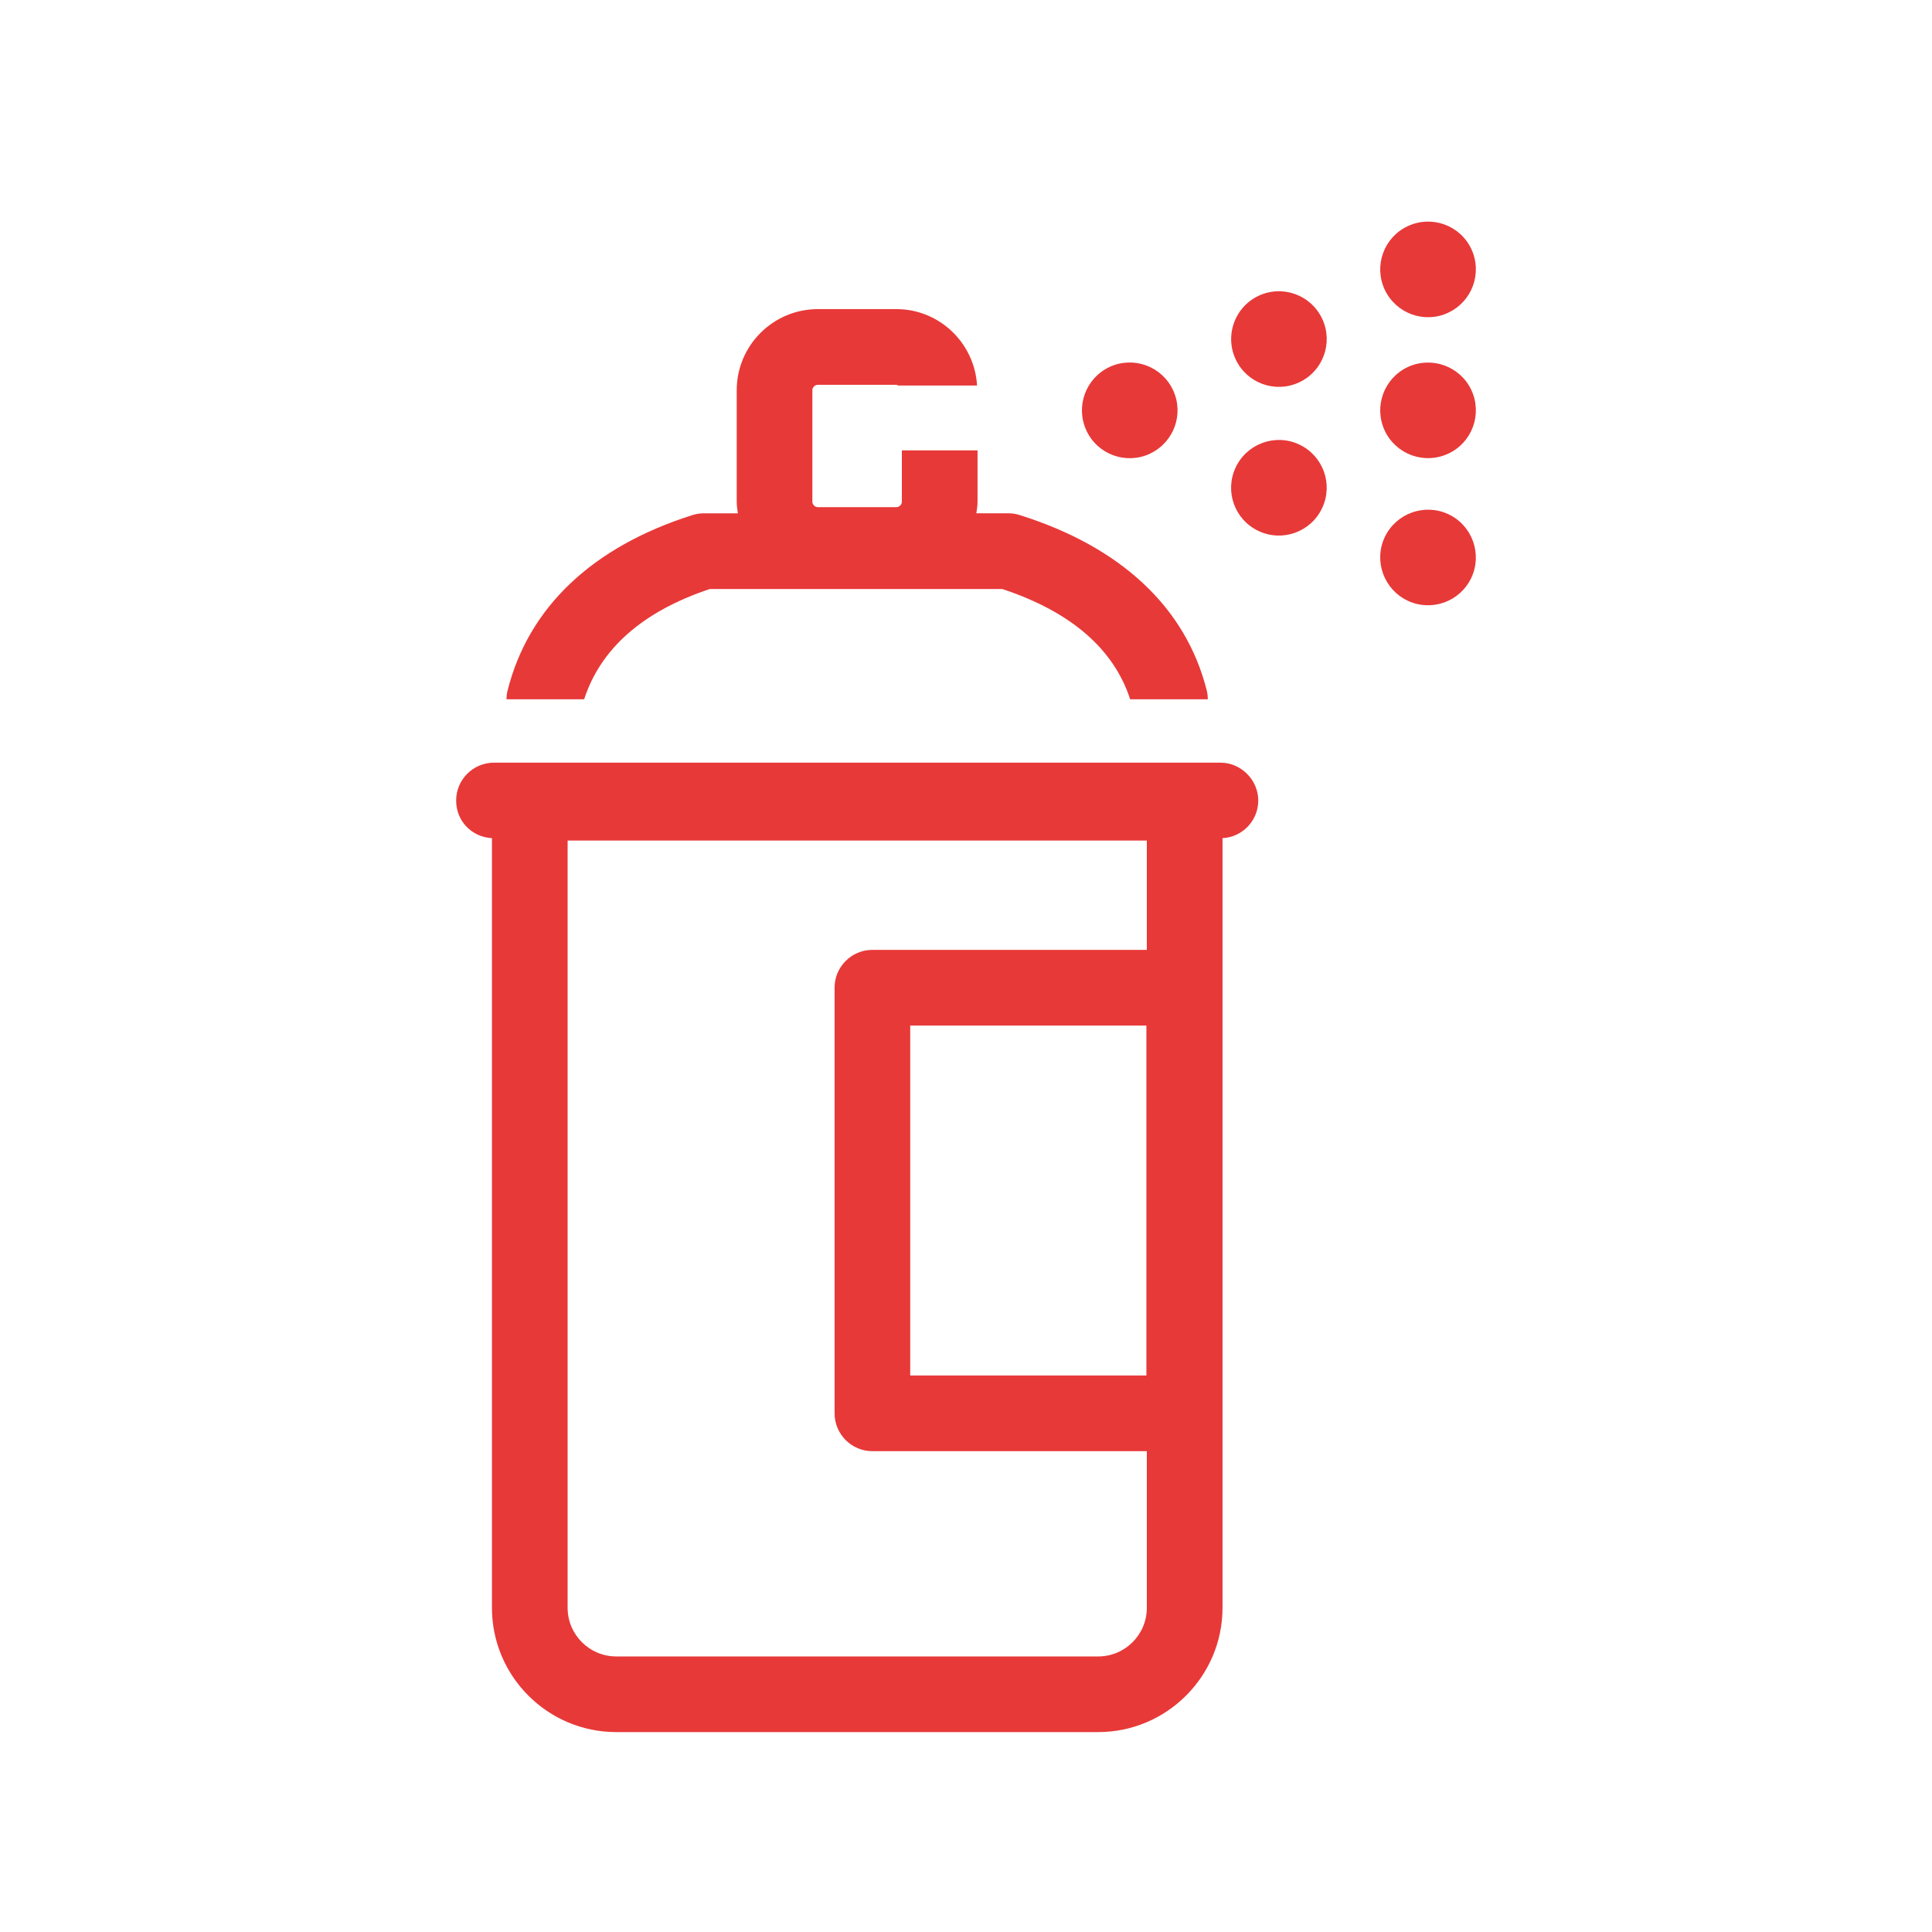
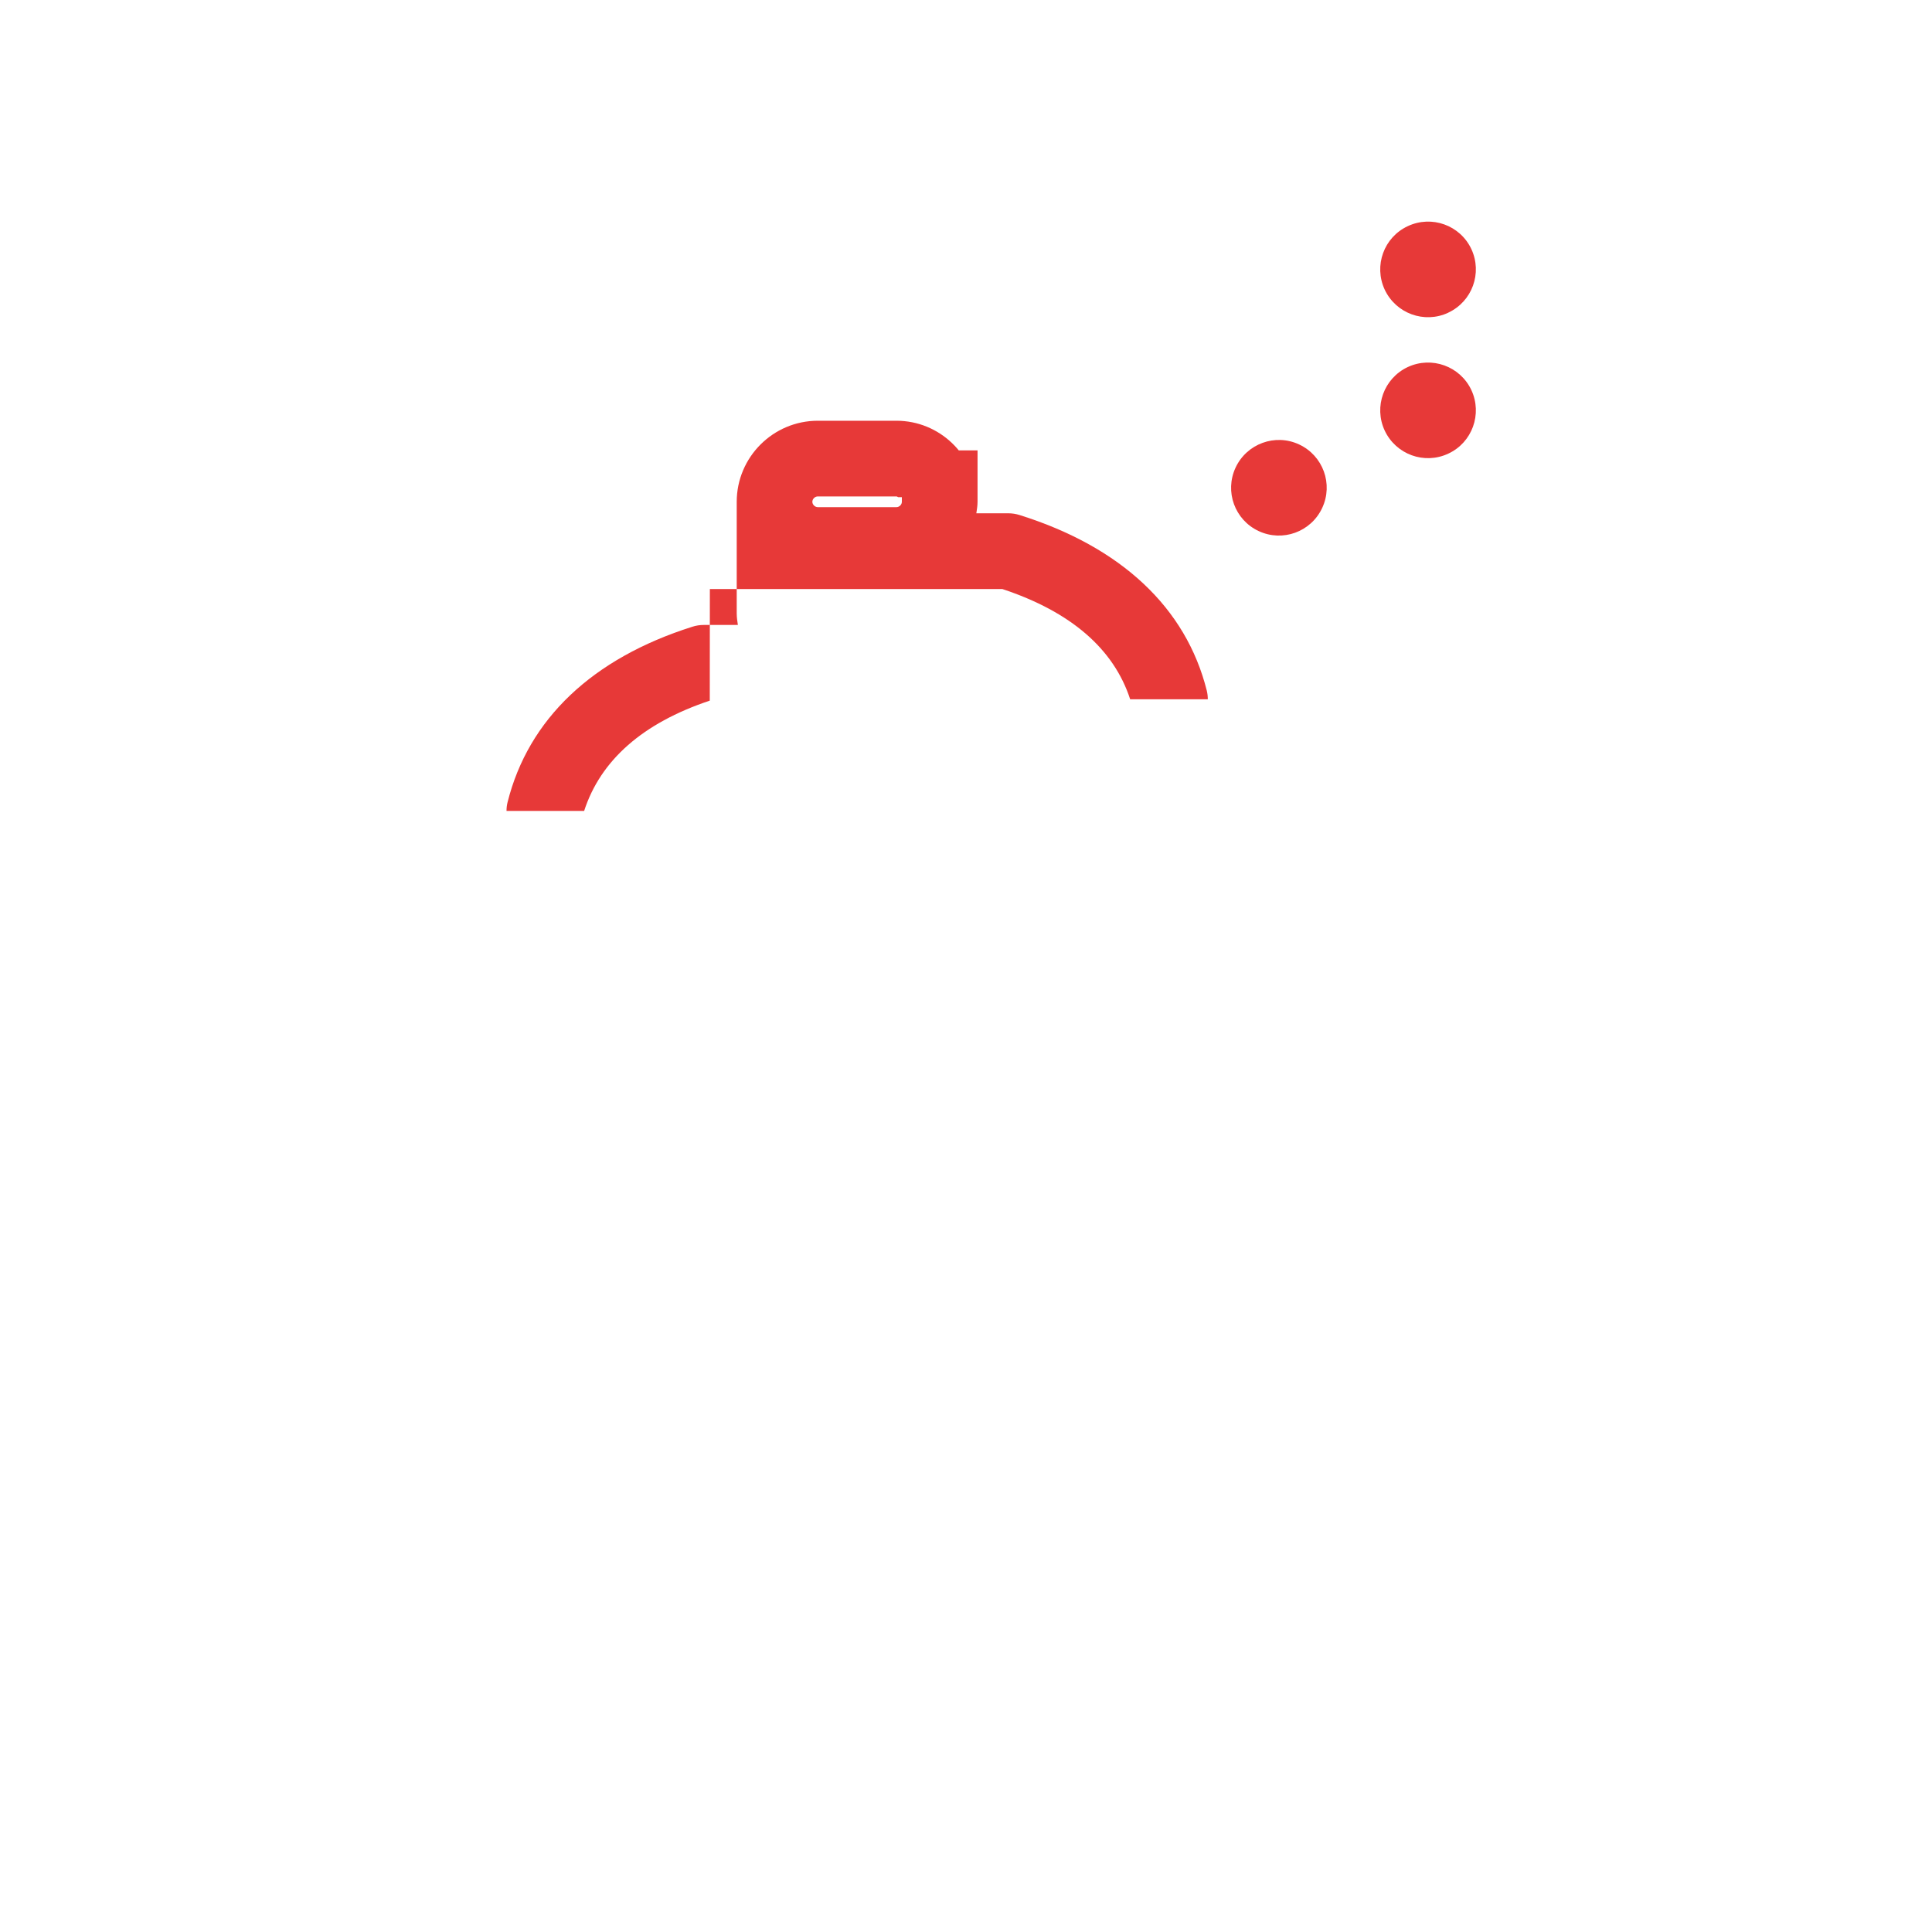
<svg xmlns="http://www.w3.org/2000/svg" id="Calque_1" viewBox="0 0 400 400">
  <defs>
    <style>.cls-1{fill:#e73938;}</style>
  </defs>
-   <path class="cls-1" d="M238.09,93.92c4.95-2.32,7.1-8.2,4.77-13.16-2.32-4.95-8.2-7.09-13.15-4.78-4.96,2.33-7.09,8.23-4.77,13.18,2.3,4.95,8.2,7.09,13.15,4.77" />
-   <path class="cls-1" d="M260.6,61.23c-4.96,2.32-7.09,8.21-4.77,13.16,2.3,4.96,8.2,7.09,13.15,4.77,4.95-2.3,7.09-8.2,4.77-13.15-2.32-4.96-8.2-7.09-13.15-4.78" />
  <path class="cls-1" d="M299.85,64.73c4.96-2.32,7.09-8.2,4.78-13.16-2.32-4.95-8.21-7.07-13.16-4.75-4.95,2.3-7.09,8.18-4.78,13.15,2.33,4.95,8.22,7.09,13.16,4.77" />
  <path class="cls-1" d="M291.47,75.99c-4.95,2.32-7.09,8.2-4.78,13.16,2.33,4.95,8.21,7.09,13.16,4.77,4.96-2.3,7.09-8.2,4.78-13.16-2.32-4.95-8.22-7.07-13.16-4.77" />
-   <path class="cls-1" d="M299.85,106.45c-4.95-2.3-10.83-.16-13.16,4.77-2.32,4.96-.16,10.84,4.78,13.16,4.95,2.32,10.84,.18,13.16-4.77,2.3-4.95,.18-10.84-4.78-13.16" />
  <path class="cls-1" d="M268.97,92.02c-4.95-2.32-10.84-.16-13.15,4.78-2.32,4.96-.18,10.84,4.77,13.15,4.95,2.32,10.83,.18,13.15-4.77,2.33-4.96,.19-10.84-4.77-13.16" />
-   <path class="cls-1" d="M252.68,157.9H102.28c-4.32,0-7.84,3.51-7.84,7.83s3.28,7.58,7.41,7.8v159.34c0,14.19,11.54,25.74,25.74,25.74h99.78c14.19,0,25.74-11.56,25.74-25.74V173.53c4.12-.22,7.4-3.61,7.4-7.8s-3.51-7.83-7.83-7.83m-15.24,38.21v.55h-56.82c-4.32,0-7.83,3.51-7.83,7.83v88.12c0,4.32,3.51,7.84,7.83,7.84h56.82v32.43c0,5.56-4.52,10.07-10.07,10.07H127.59c-5.56,0-10.07-4.52-10.07-10.07V174.03h119.92v22.07Zm-.09,88.67h-48.9v-72.45h48.9v72.45Z" />
-   <path class="cls-1" d="M146.97,121.95h60.55c14.22,4.71,23.07,12.4,26.47,22.83h16.07c0-.59-.06-1.2-.21-1.8-4.31-17.17-17.71-29.74-38.76-36.35-.76-.24-1.54-.36-2.35-.36h-6.6c.12-.79,.25-1.56,.25-2.38v-10.64h-15.67v10.64c0,.59-.53,1.11-1.13,1.11h-16.27c-.59,0-1.13-.52-1.13-1.11v-23.11c0-.59,.53-1.11,1.13-1.11h16.27c.13,0,.24,.1,.36,.15h16.34c-.52-8.79-7.77-15.82-16.7-15.82h-16.27c-9.25,0-16.79,7.53-16.79,16.79v23.11c0,.82,.12,1.59,.24,2.38h-7.07c-.8,0-1.59,.12-2.36,.37-20.71,6.55-33.94,19.12-38.25,36.32-.16,.61-.22,1.22-.22,1.81h16.07c3.4-10.47,12.09-18.18,26.01-22.83" />
+   <path class="cls-1" d="M146.97,121.95h60.55c14.22,4.71,23.07,12.4,26.47,22.83h16.07c0-.59-.06-1.2-.21-1.8-4.31-17.17-17.71-29.74-38.76-36.35-.76-.24-1.54-.36-2.35-.36h-6.6c.12-.79,.25-1.56,.25-2.38v-10.64h-15.67v10.64c0,.59-.53,1.11-1.13,1.11h-16.27c-.59,0-1.13-.52-1.13-1.11c0-.59,.53-1.11,1.13-1.11h16.27c.13,0,.24,.1,.36,.15h16.34c-.52-8.79-7.77-15.82-16.7-15.82h-16.27c-9.25,0-16.79,7.53-16.79,16.79v23.11c0,.82,.12,1.59,.24,2.38h-7.07c-.8,0-1.59,.12-2.36,.37-20.71,6.55-33.94,19.12-38.25,36.32-.16,.61-.22,1.22-.22,1.81h16.07c3.4-10.47,12.09-18.18,26.01-22.83" />
</svg>